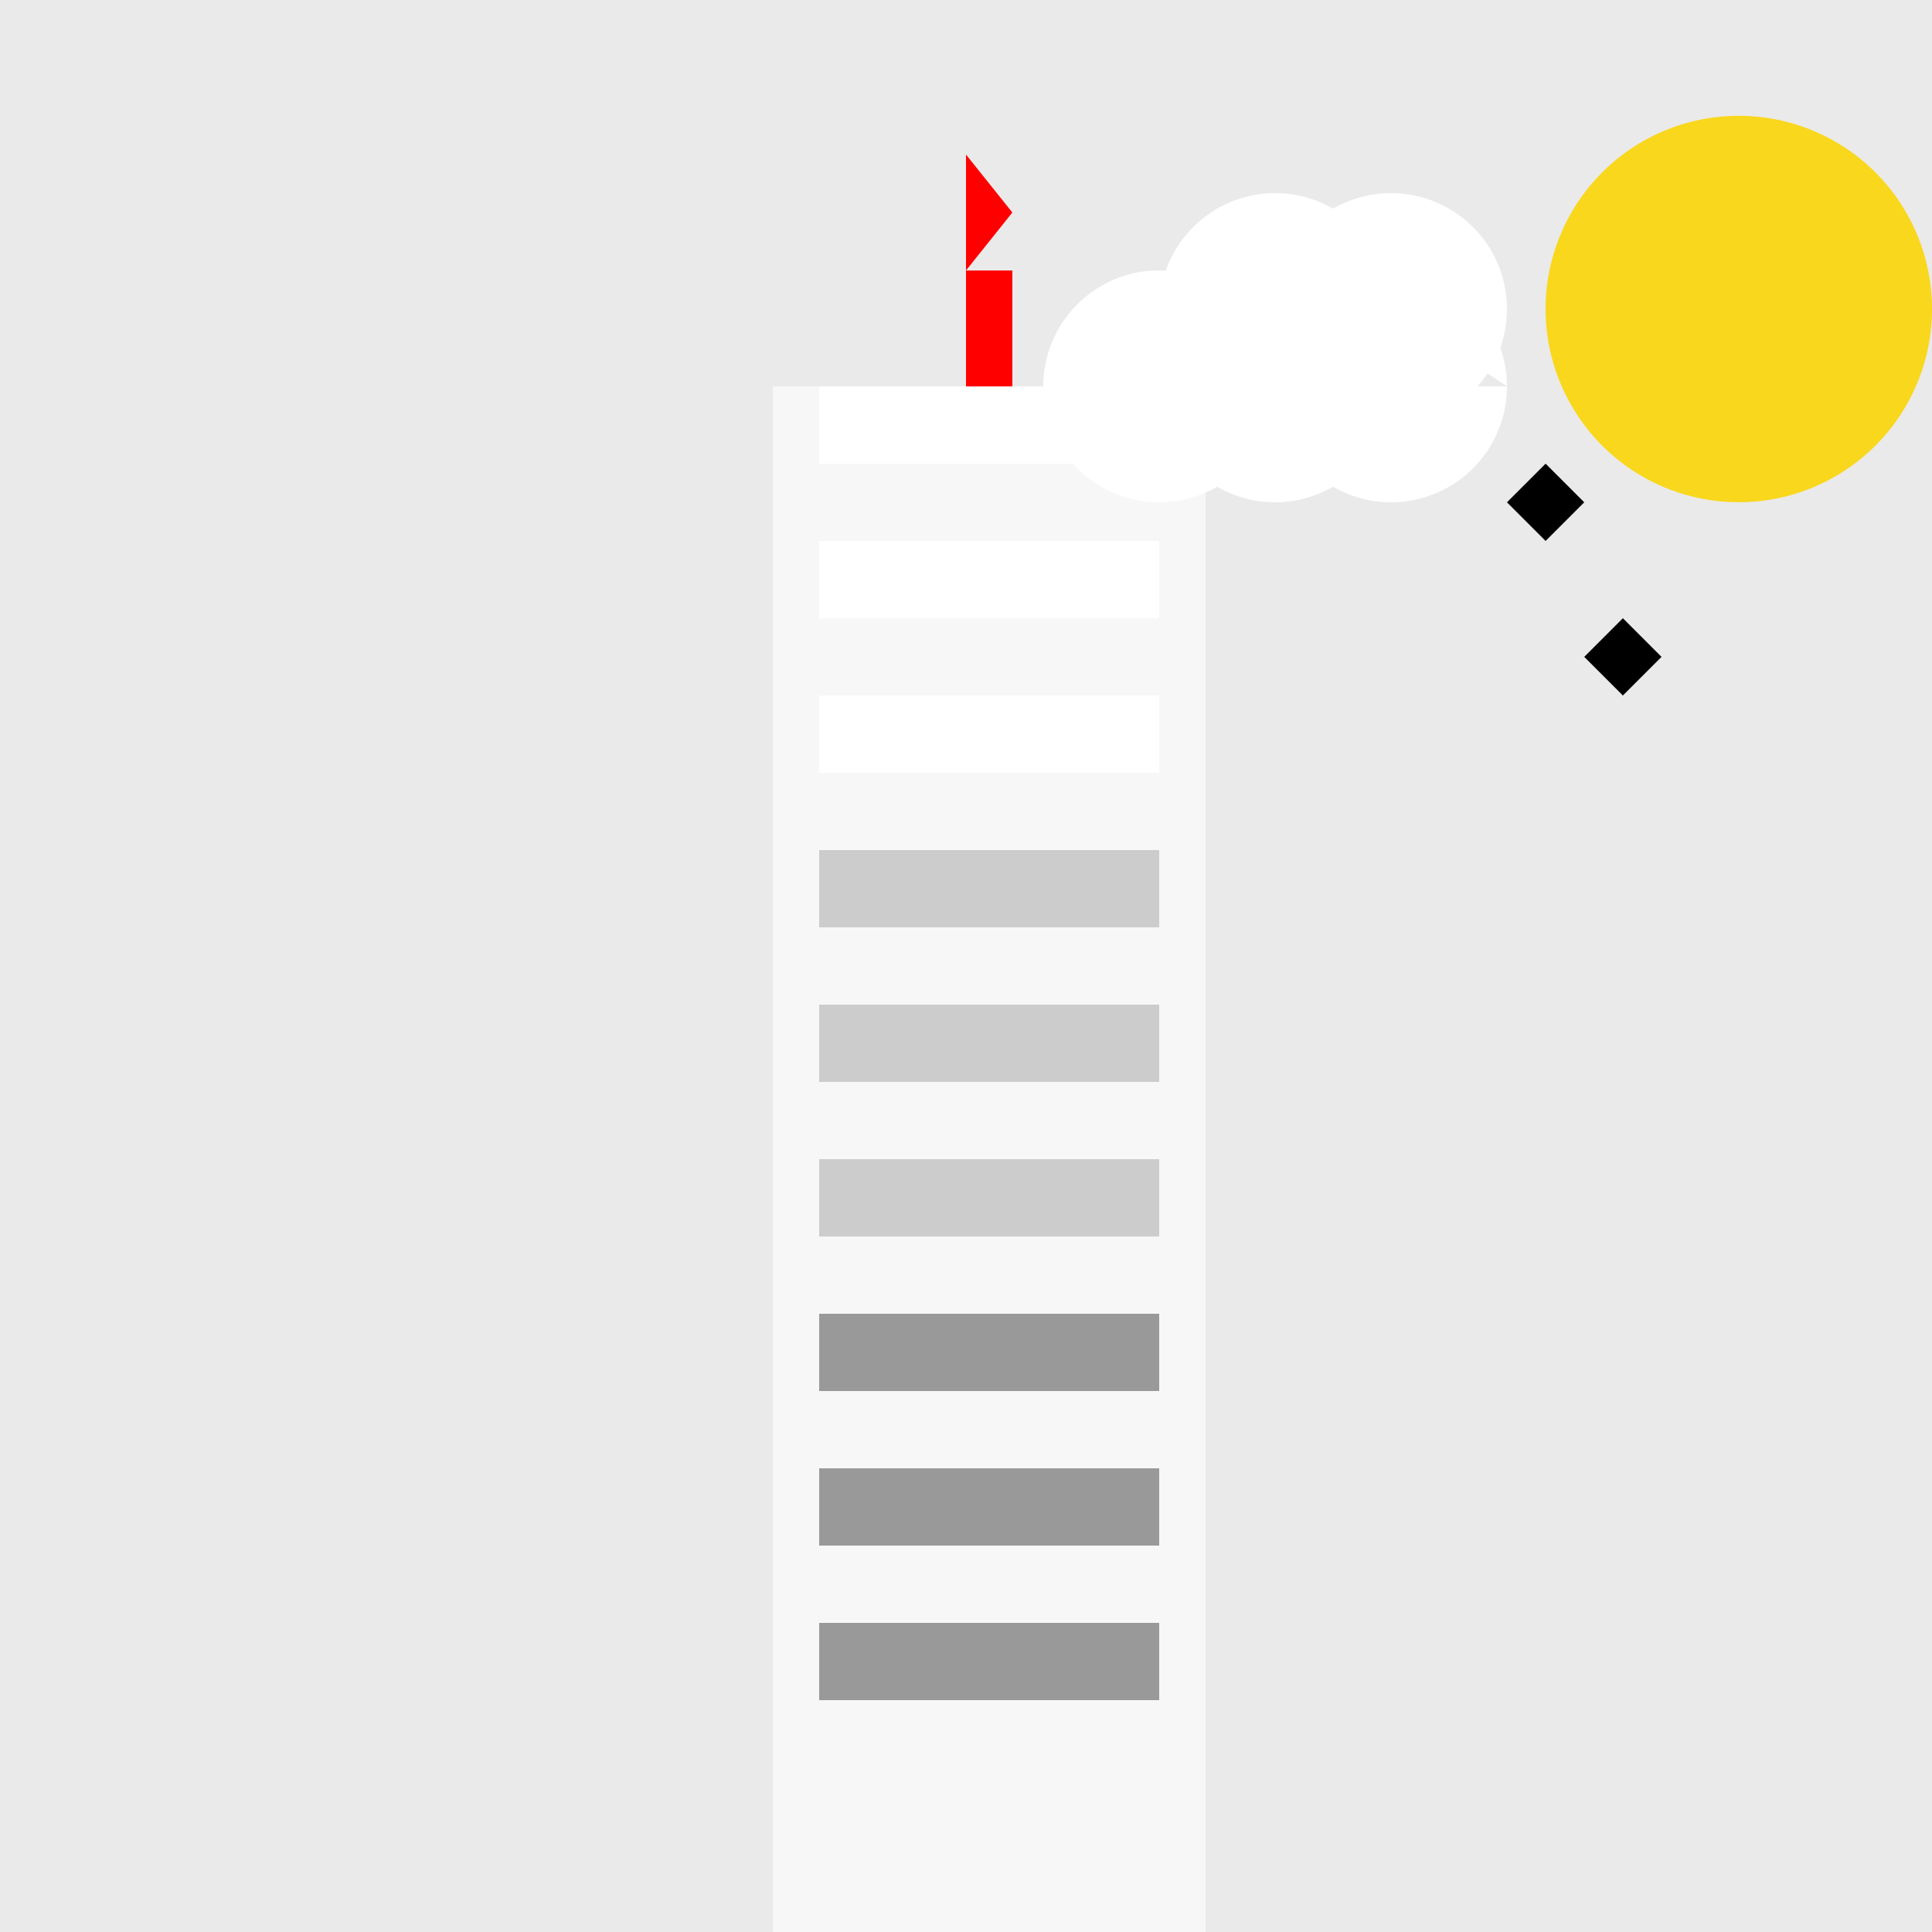
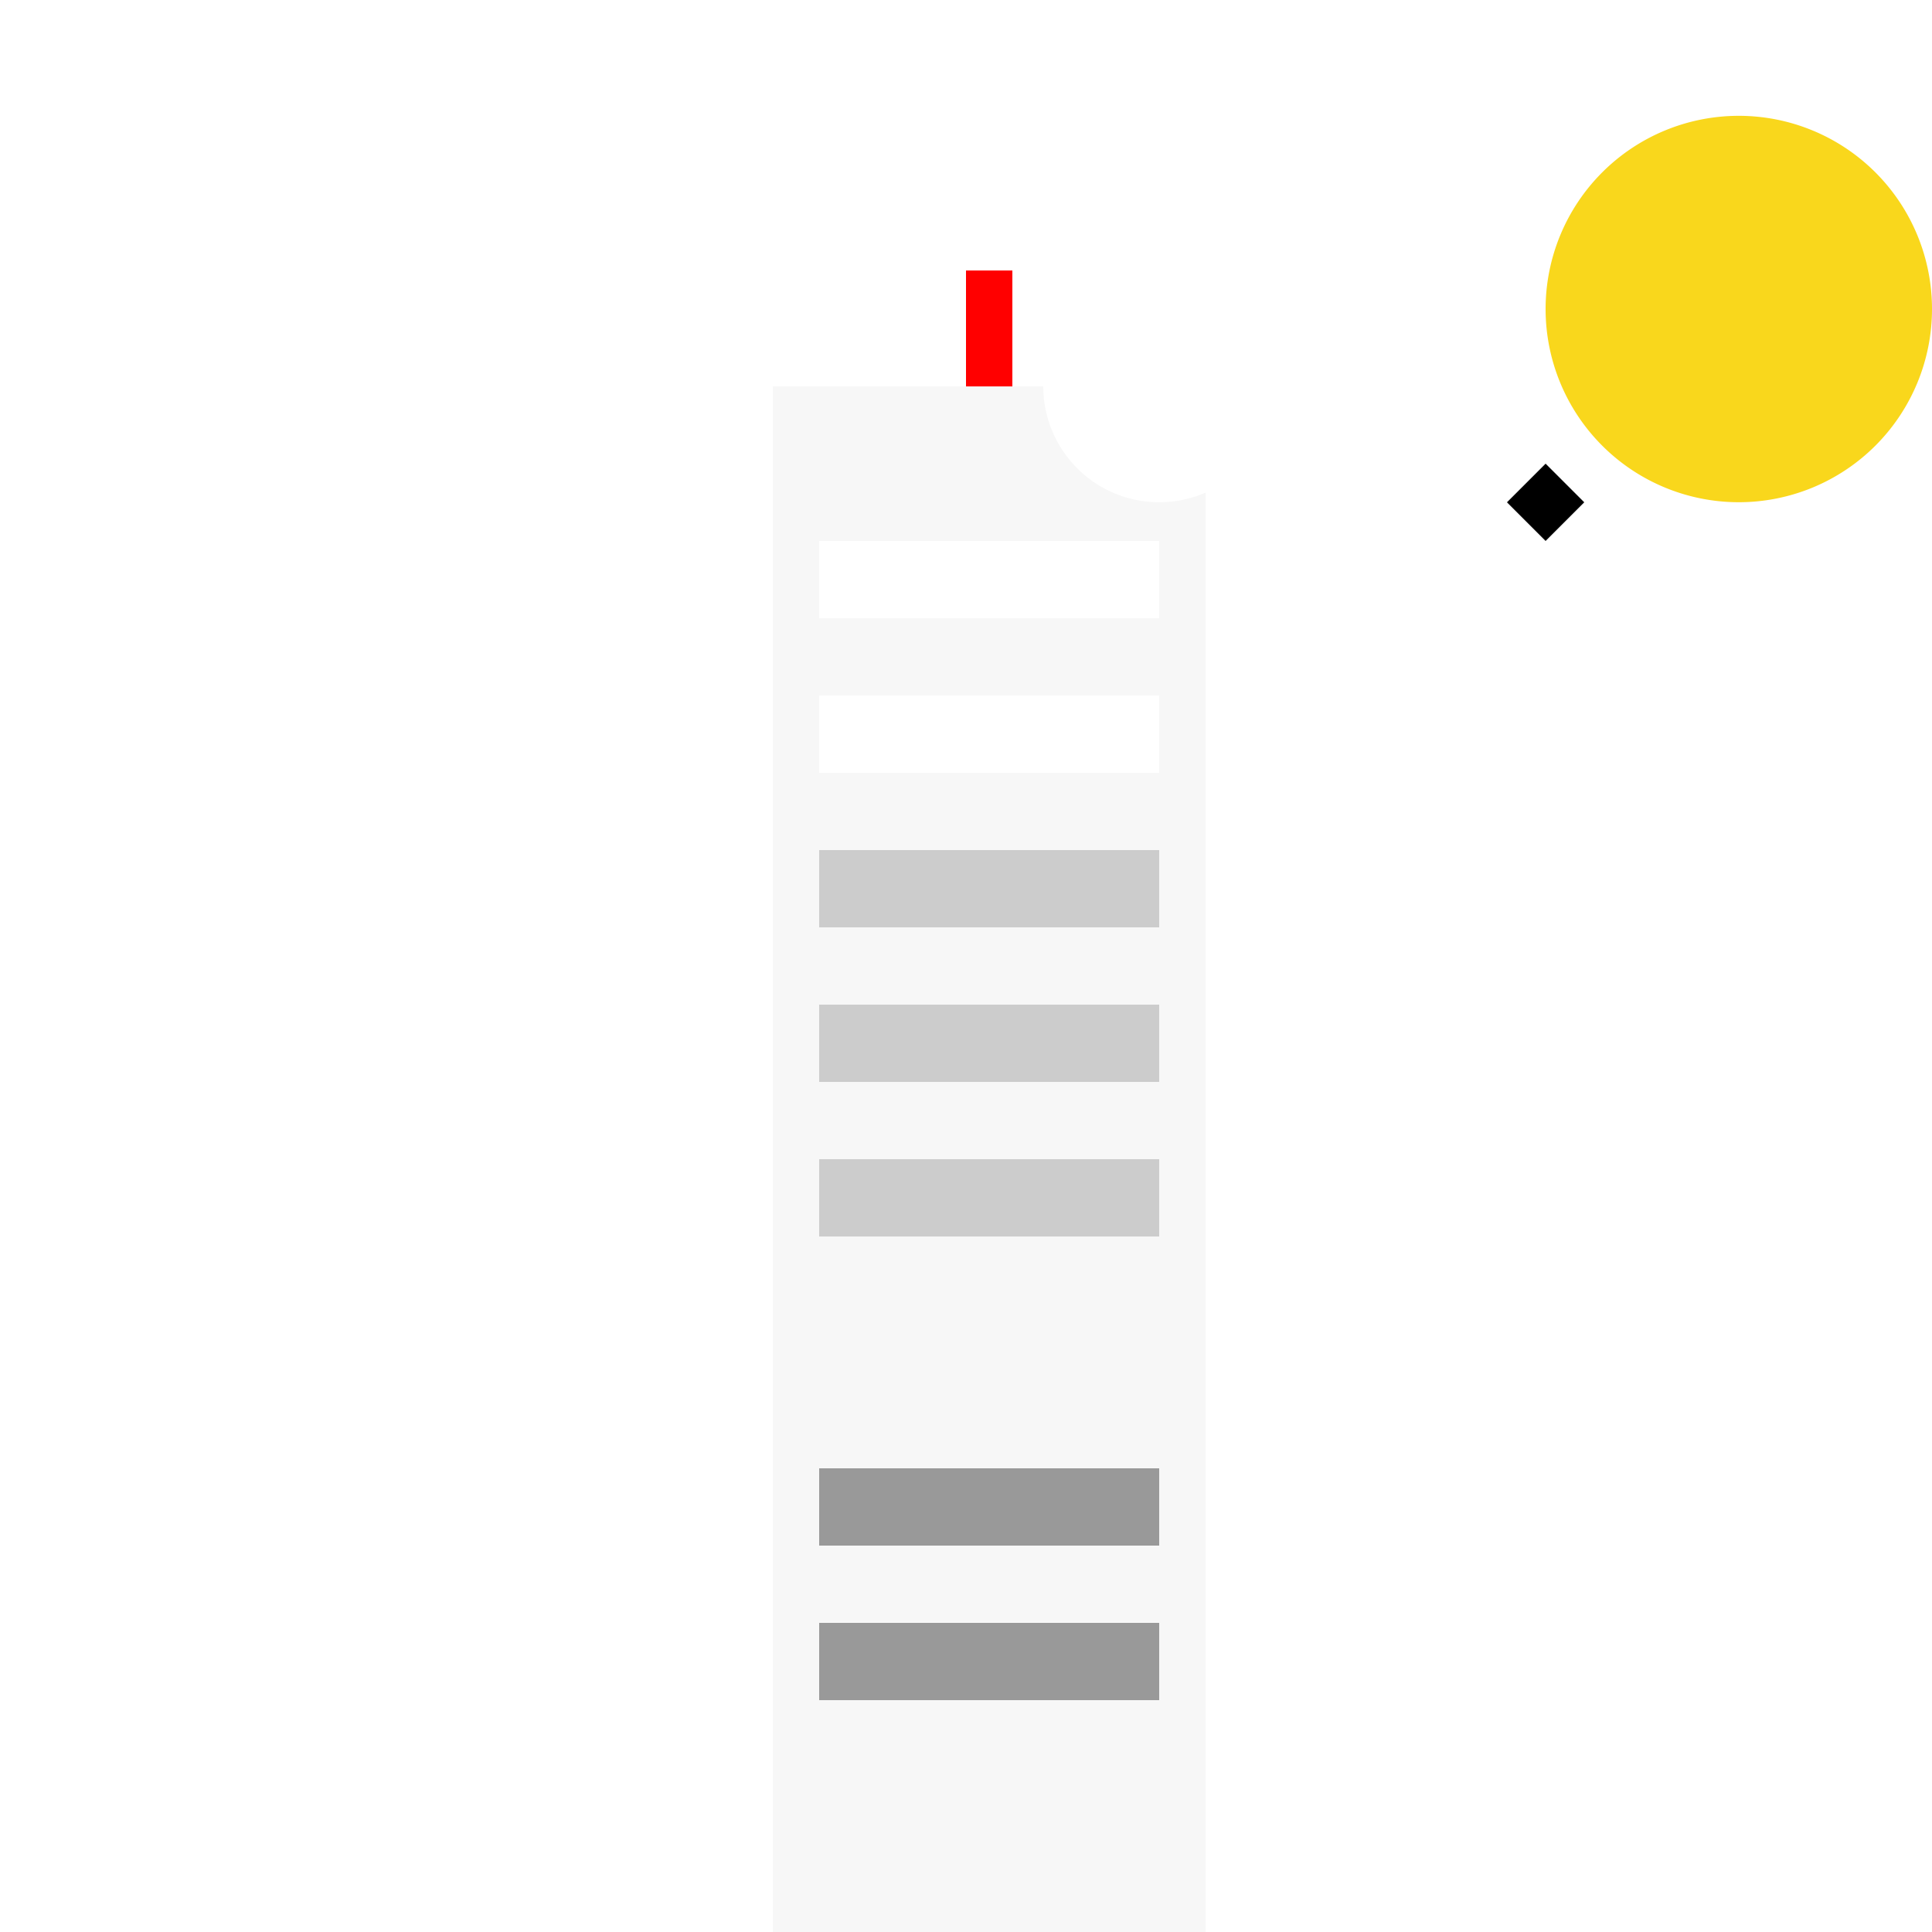
<svg xmlns="http://www.w3.org/2000/svg" width="500" height="500">
  <defs />
  <g>
-     <rect fill="#eaeaea" stroke="none" x="0" y="0" width="512" height="512" />
    <rect fill="#f7f7f7" stroke="none" x="200" y="100" width="112" height="400" />
-     <rect fill="#ffffff" stroke="none" x="212" y="100" width="88" height="20" />
    <rect fill="#ffffff" stroke="none" x="212" y="140" width="88" height="20" />
    <rect fill="#ffffff" stroke="none" x="212" y="180" width="88" height="20" />
    <rect fill="#cccccc" stroke="none" x="212" y="220" width="88" height="20" />
    <rect fill="#cccccc" stroke="none" x="212" y="260" width="88" height="20" />
    <rect fill="#cccccc" stroke="none" x="212" y="300" width="88" height="20" />
-     <rect fill="#999999" stroke="none" x="212" y="340" width="88" height="20" />
    <rect fill="#999999" stroke="none" x="212" y="380" width="88" height="20" />
    <rect fill="#999999" stroke="none" x="212" y="420" width="88" height="20" />
    <rect fill="#ff0000" stroke="none" x="250" y="70" width="12" height="30" />
-     <path fill="#ff0000" stroke="none" paint-order="stroke fill markers" d=" M 250 70 L 250 40 L 262 55 Z" />
+     <path fill="#ff0000" stroke="none" paint-order="stroke fill markers" d=" M 250 70 L 250 40 Z" />
    <path fill="#ffffff" stroke="none" paint-order="stroke fill markers" d=" M 330 100 A 30 30 0 1 1 330 99.97 L 360 100 A 30 30 0 1 1 360 99.97 L 390 100 A 30 30 0 1 1 390 99.97 L 360 80 A 30 30 0 1 1 360 79.97 L 390 80 A 30 30 0 1 1 390 79.97 Z" />
    <path fill="#f9d71c" stroke="none" paint-order="stroke fill markers" d=" M 500 80 A 50 50 0 1 1 500 79.95 Z" />
    <path fill="#000000" stroke="none" paint-order="stroke fill markers" d=" M 400 140 L 390 130 L 400 120 L 410 130 Z" />
-     <path fill="#000000" stroke="none" paint-order="stroke fill markers" d=" M 420 180 L 410 170 L 420 160 L 430 170 Z" />
  </g>
</svg>